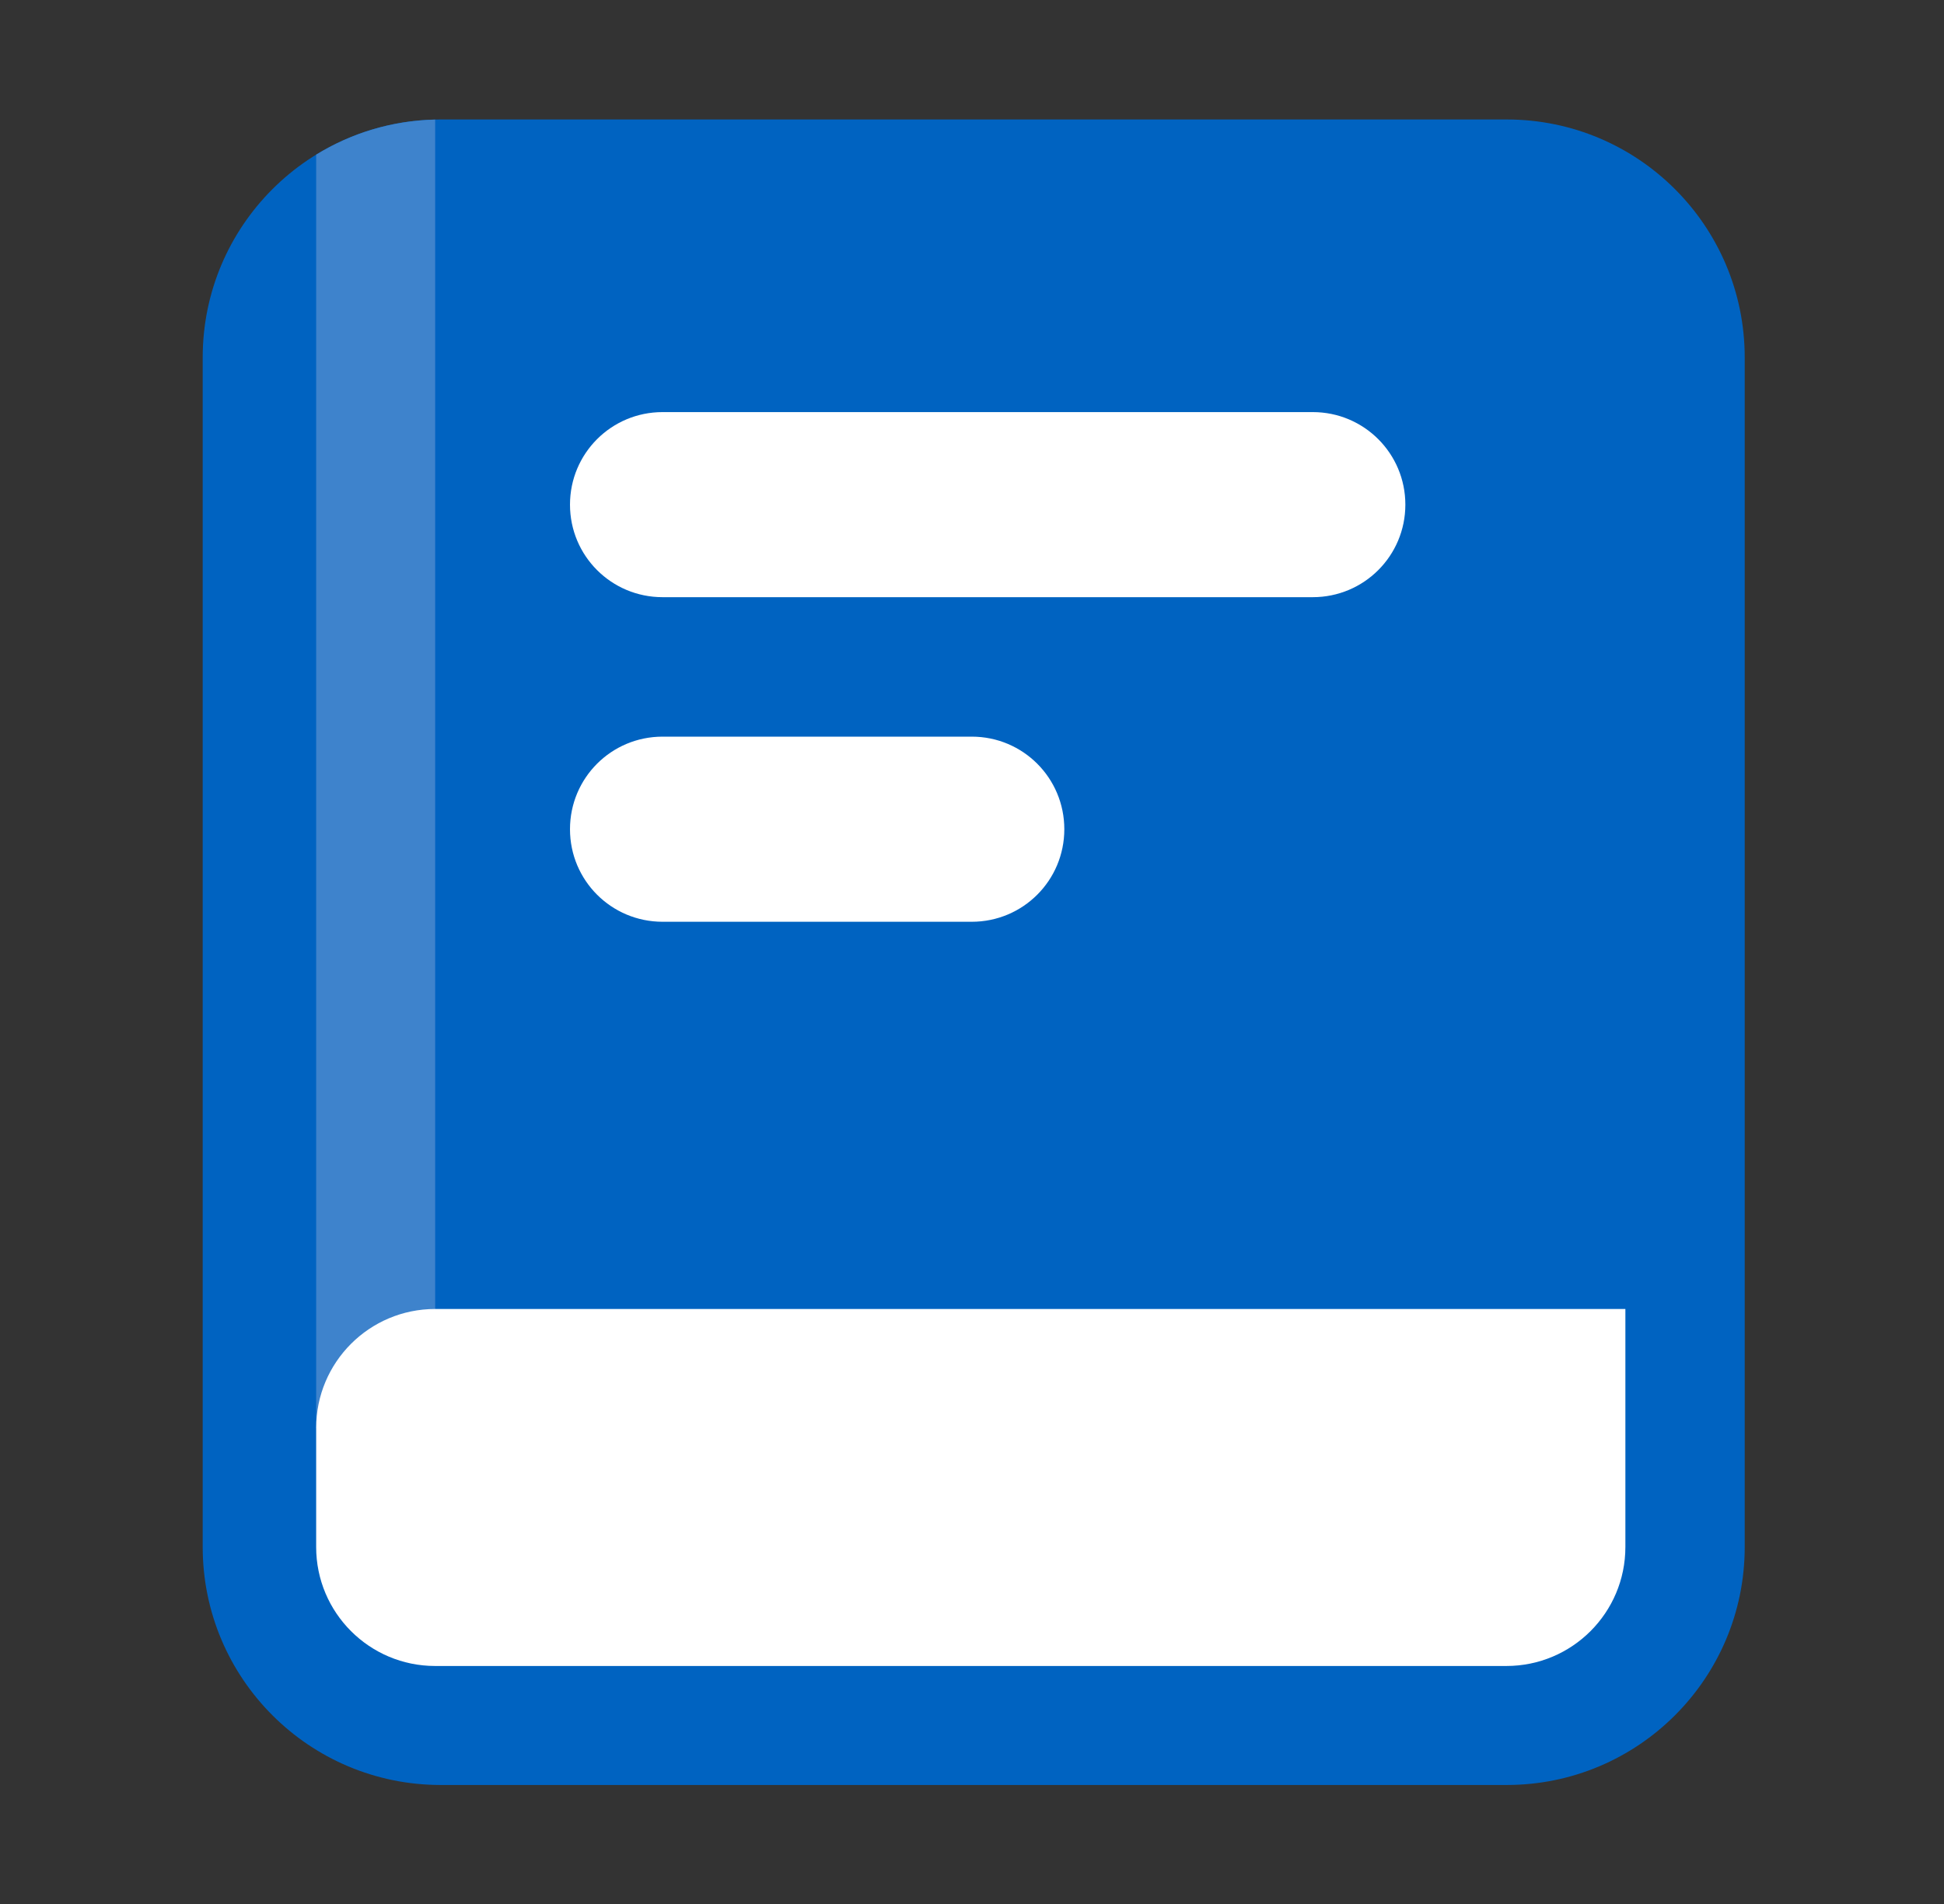
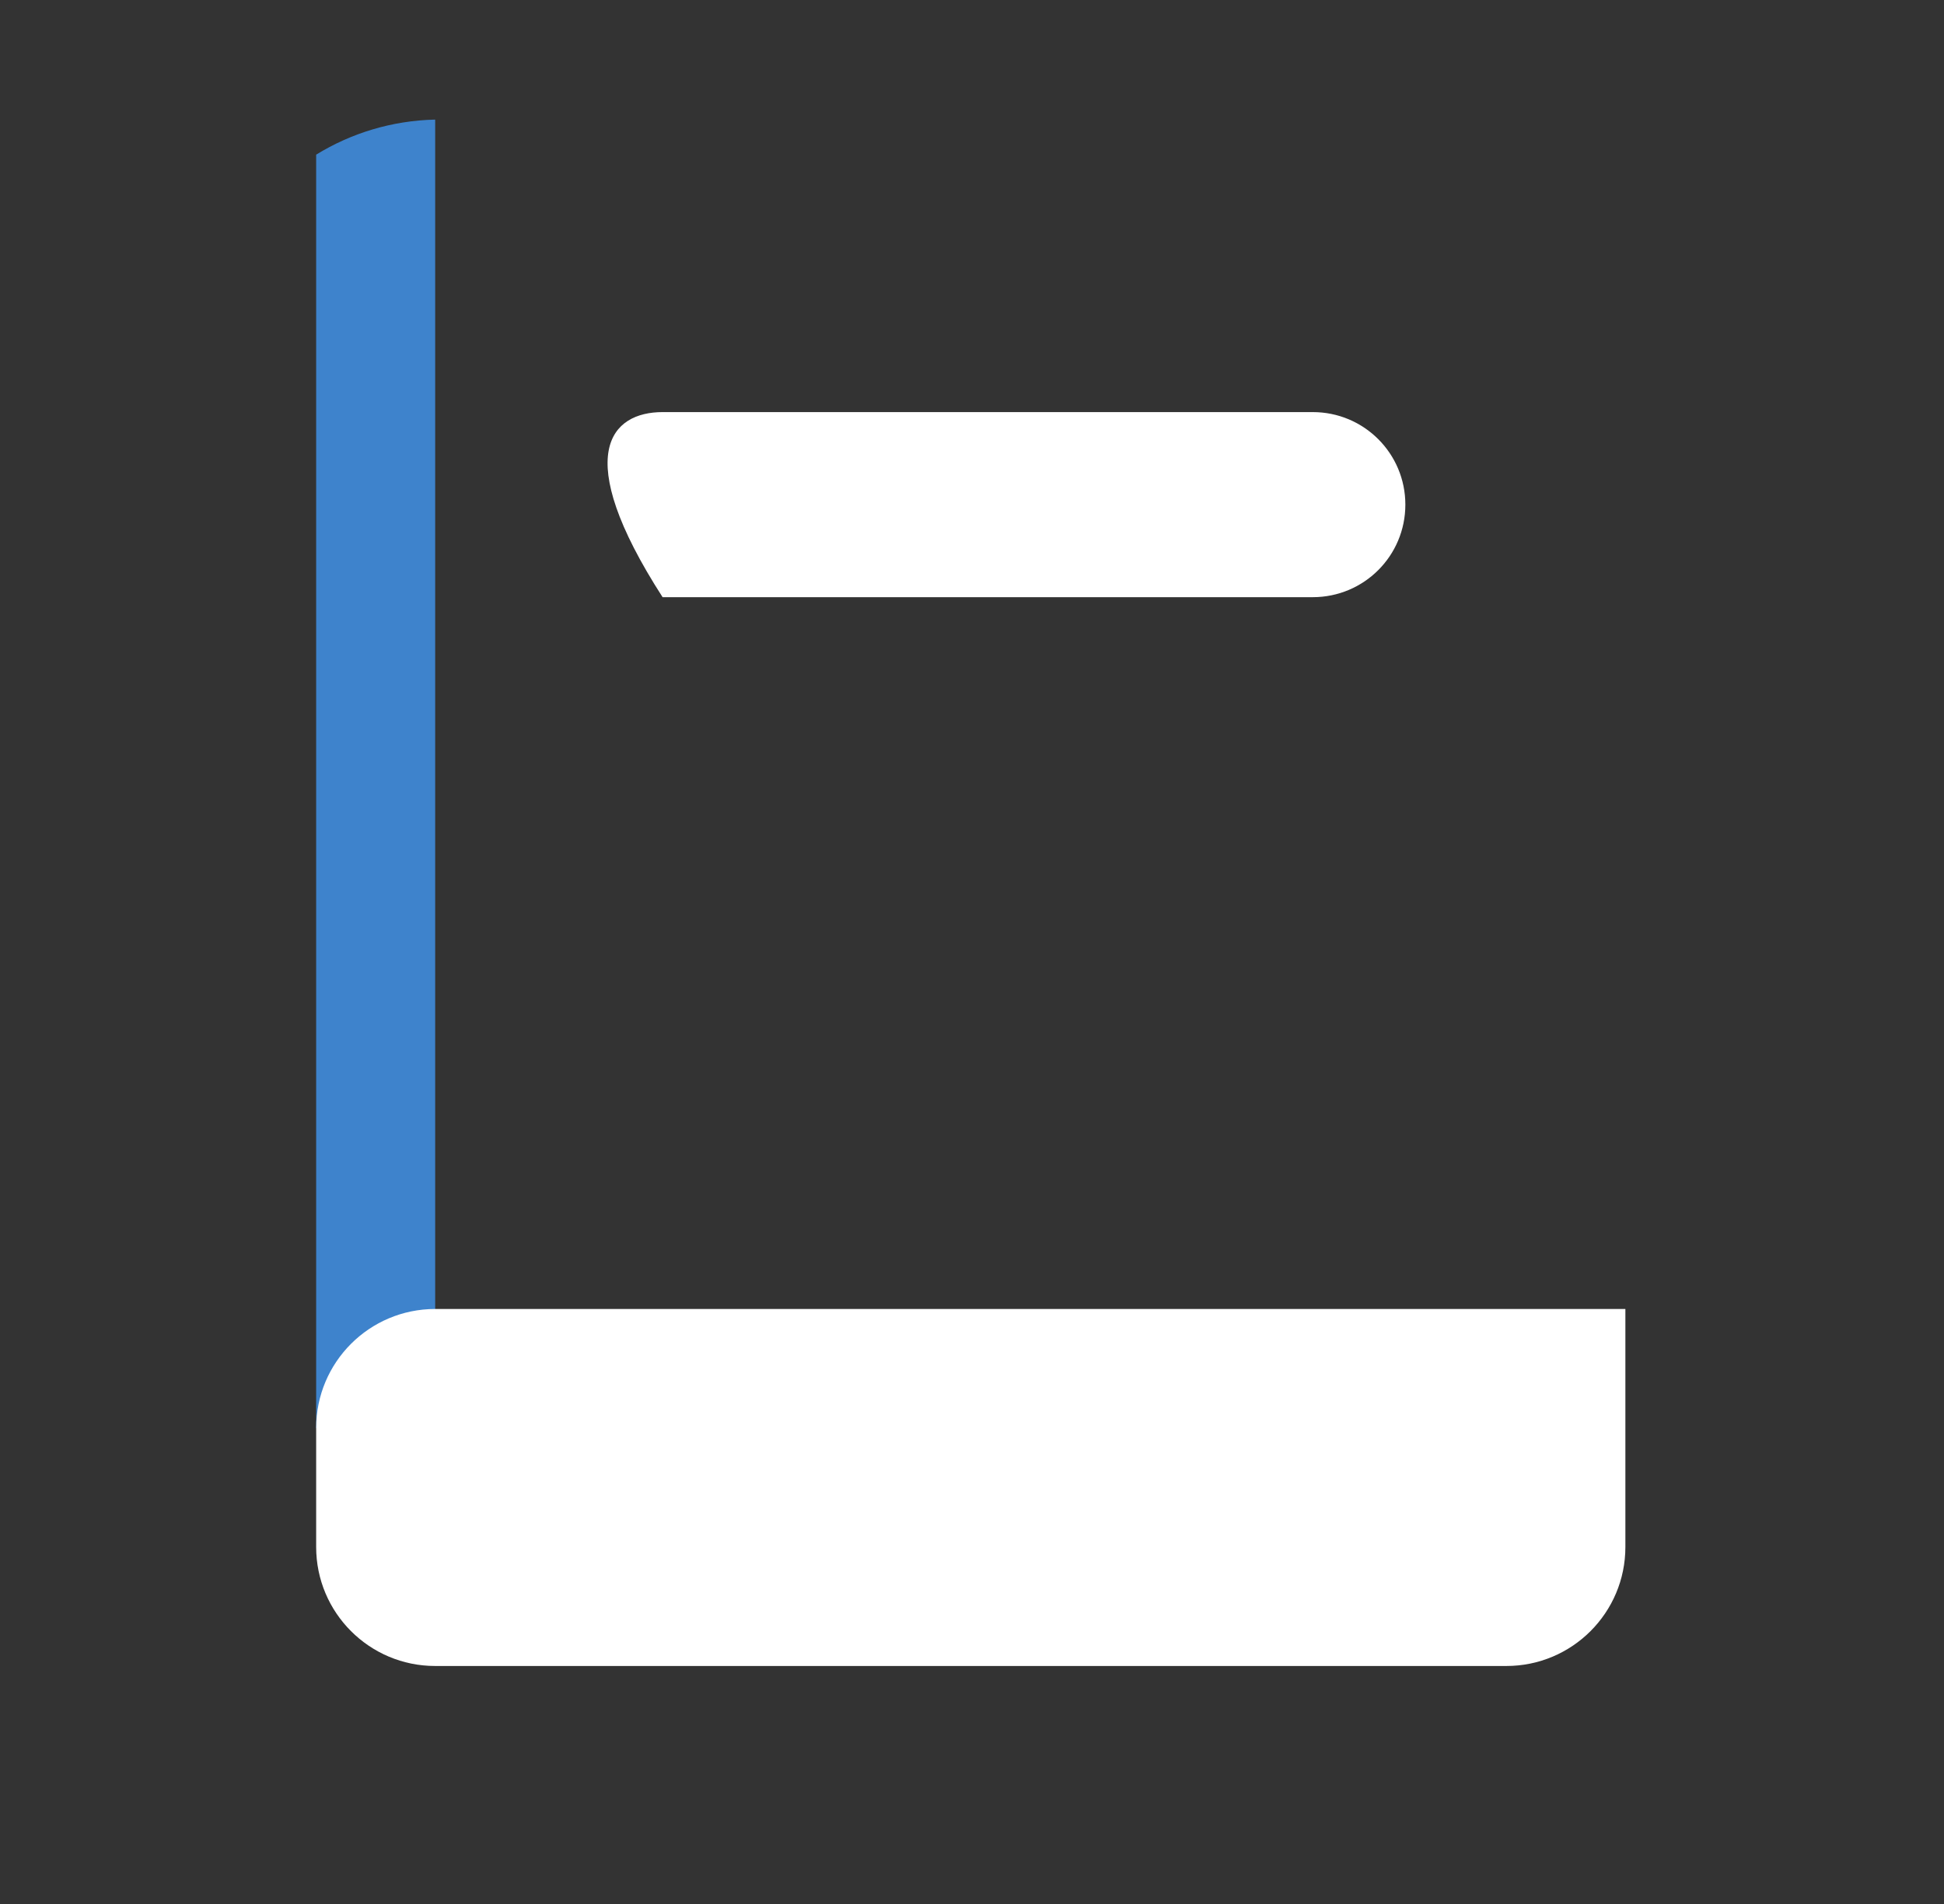
<svg xmlns="http://www.w3.org/2000/svg" width="49" height="48" viewBox="0 0 49 48" fill="none">
  <rect x="0" y="0" width="49" height="48" fill="#333333" stroke="none" />
-   <path d="M5.109 9.012C5.109 5.698 7.796 3.012 11.109 3.012H37.977C41.291 3.012 43.977 5.698 43.977 9.012V39C43.977 42.314 41.291 45 37.977 45H11.109C7.796 45 5.109 42.314 5.109 39V9.012Z" fill="#0063C1" />
  <path d="M10.969 3.015V36.001H7.969V3.899C8.845 3.36 9.87 3.04 10.969 3.015Z" fill="#3E83CC" />
  <path d="M7.969 36C7.969 34.343 9.312 33 10.969 33H40.969V39C40.969 40.657 39.626 42 37.969 42H10.969C9.312 42 7.969 40.657 7.969 39V36Z" fill="white" />
-   <path d="M16.701 10.389H33.089C34.38 10.389 35.423 11.431 35.423 12.722C35.423 14.013 34.38 15.055 33.089 15.055H16.701C15.409 15.055 14.367 14.013 14.367 12.722C14.367 11.431 15.409 10.389 16.701 10.389Z" fill="white" />
-   <path d="M16.701 18.571H24.494C25.785 18.571 26.827 19.613 26.827 20.905C26.827 22.196 25.785 23.238 24.494 23.238H16.701C15.409 23.238 14.367 22.196 14.367 20.905C14.367 19.613 15.409 18.571 16.701 18.571Z" fill="white" />
+   <path d="M16.701 10.389H33.089C34.38 10.389 35.423 11.431 35.423 12.722C35.423 14.013 34.38 15.055 33.089 15.055H16.701C14.367 11.431 15.409 10.389 16.701 10.389Z" fill="white" />
</svg>